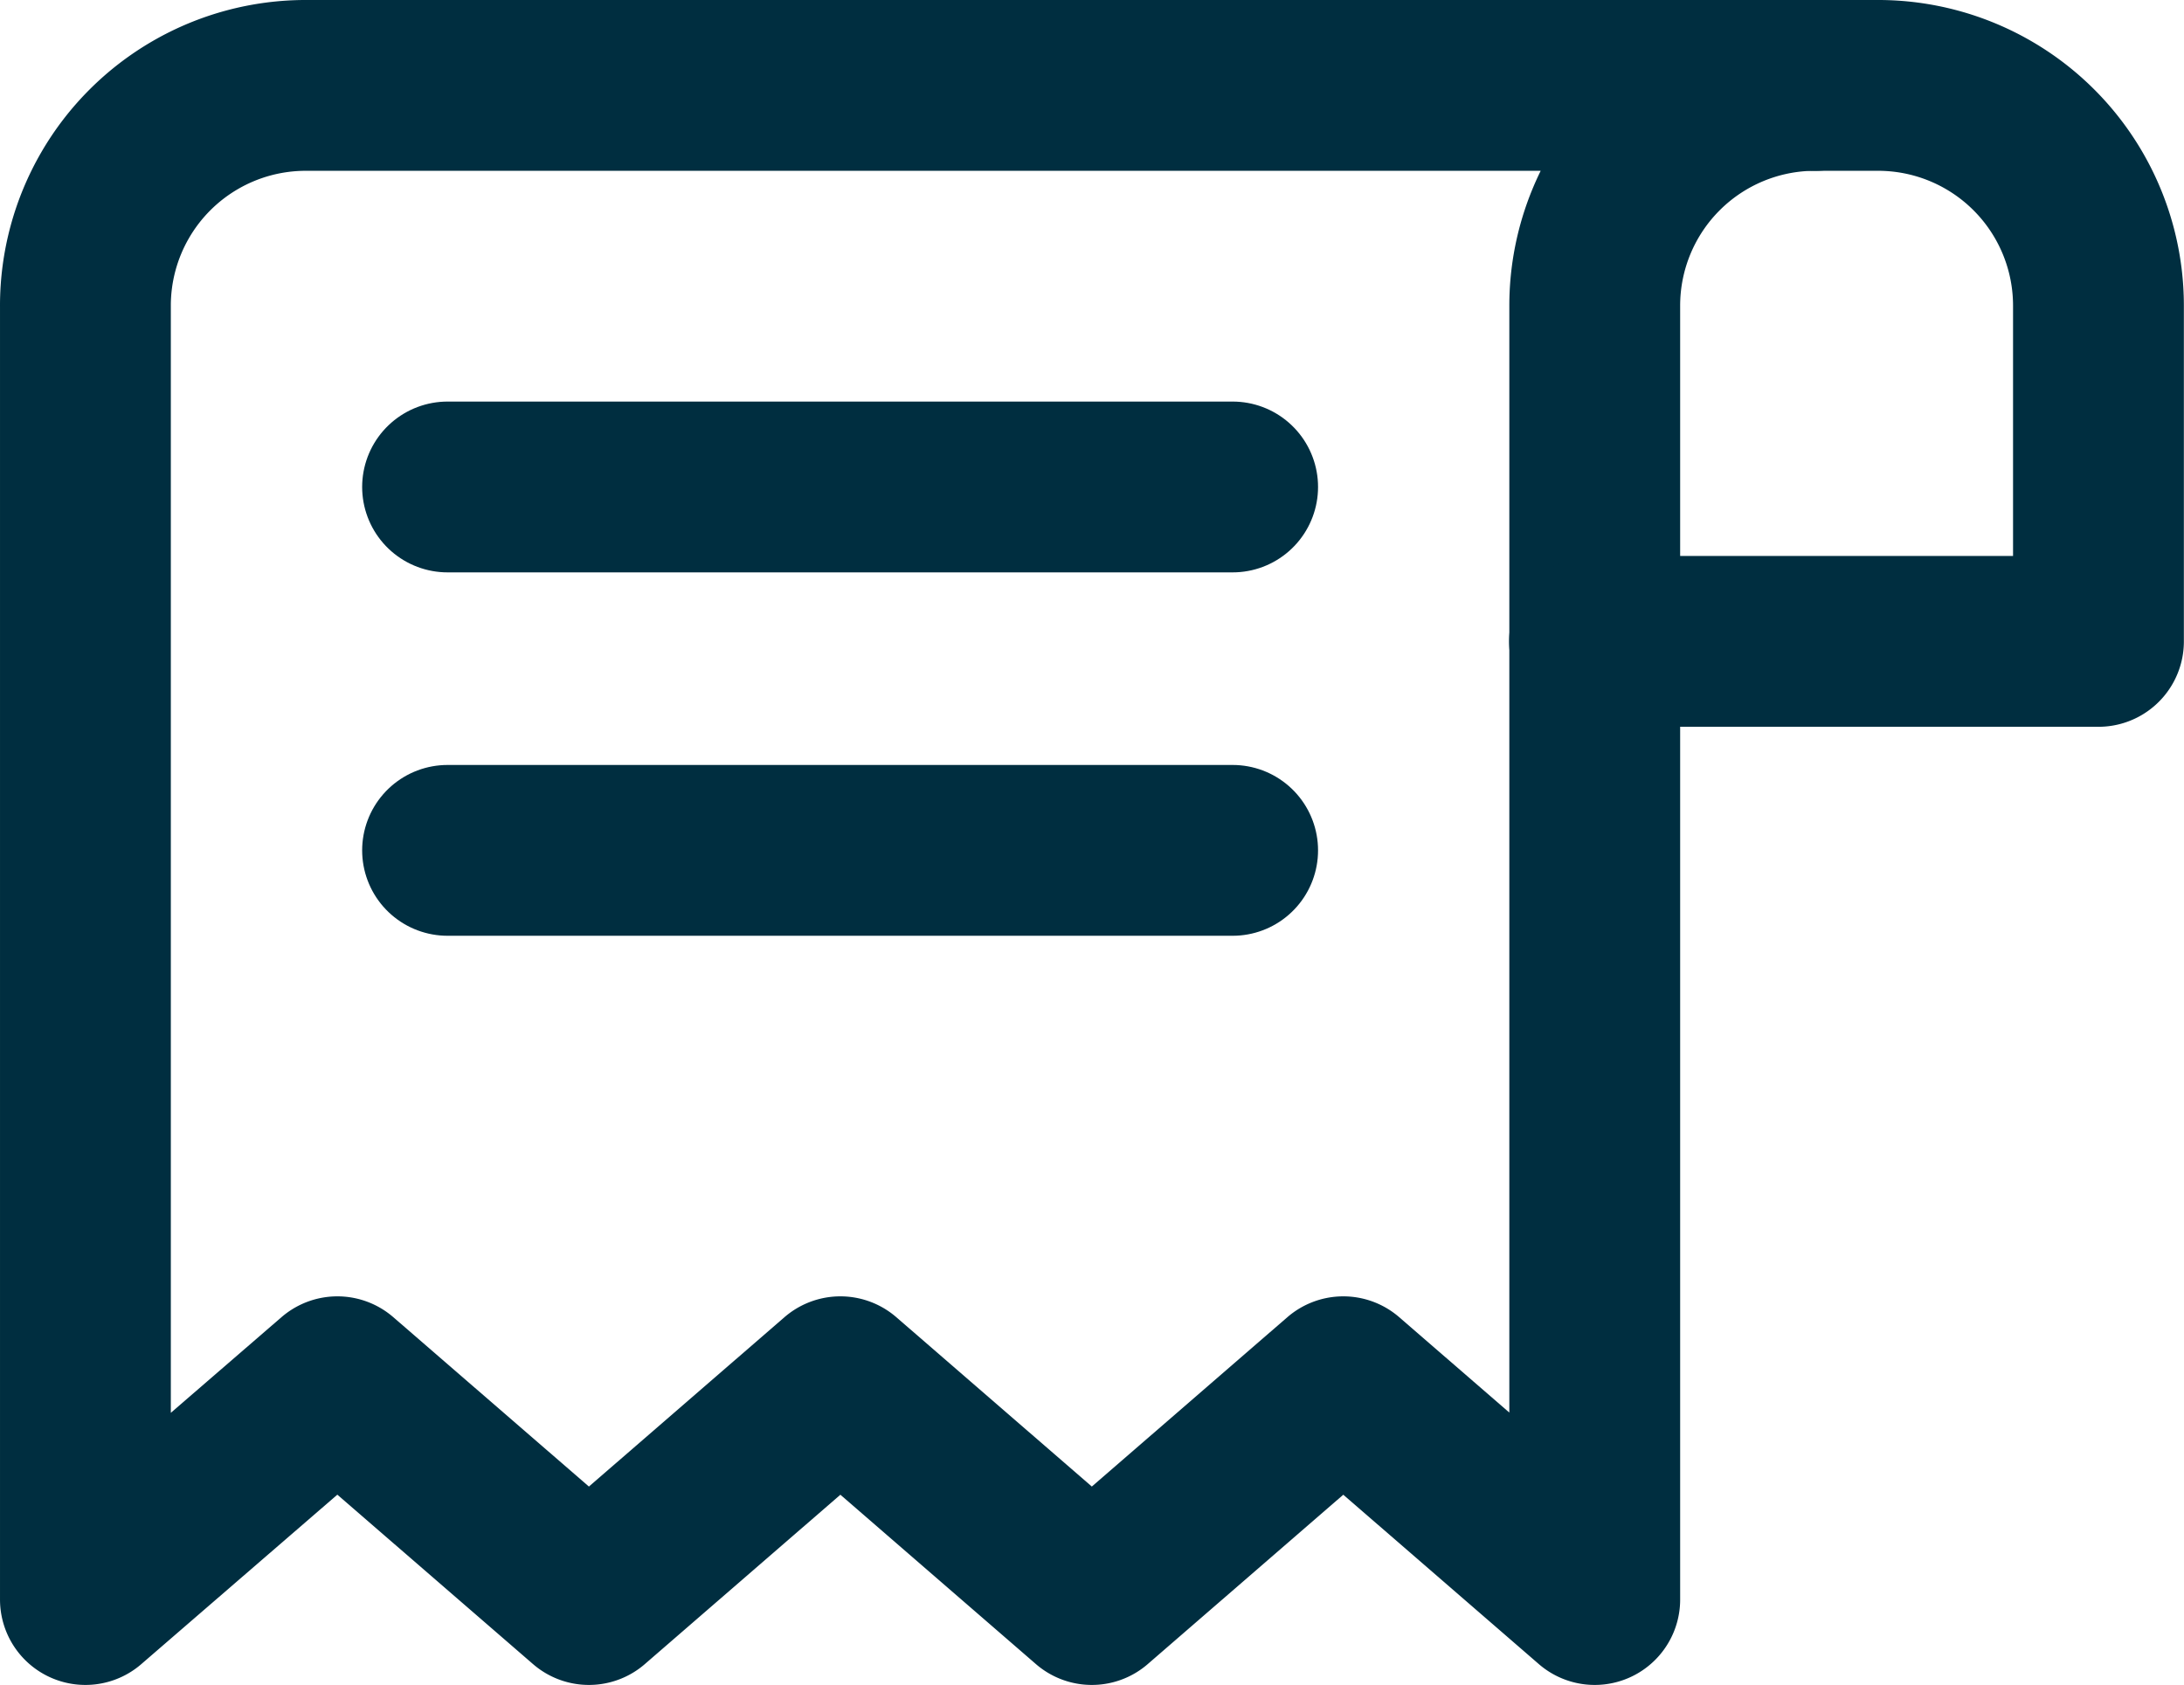
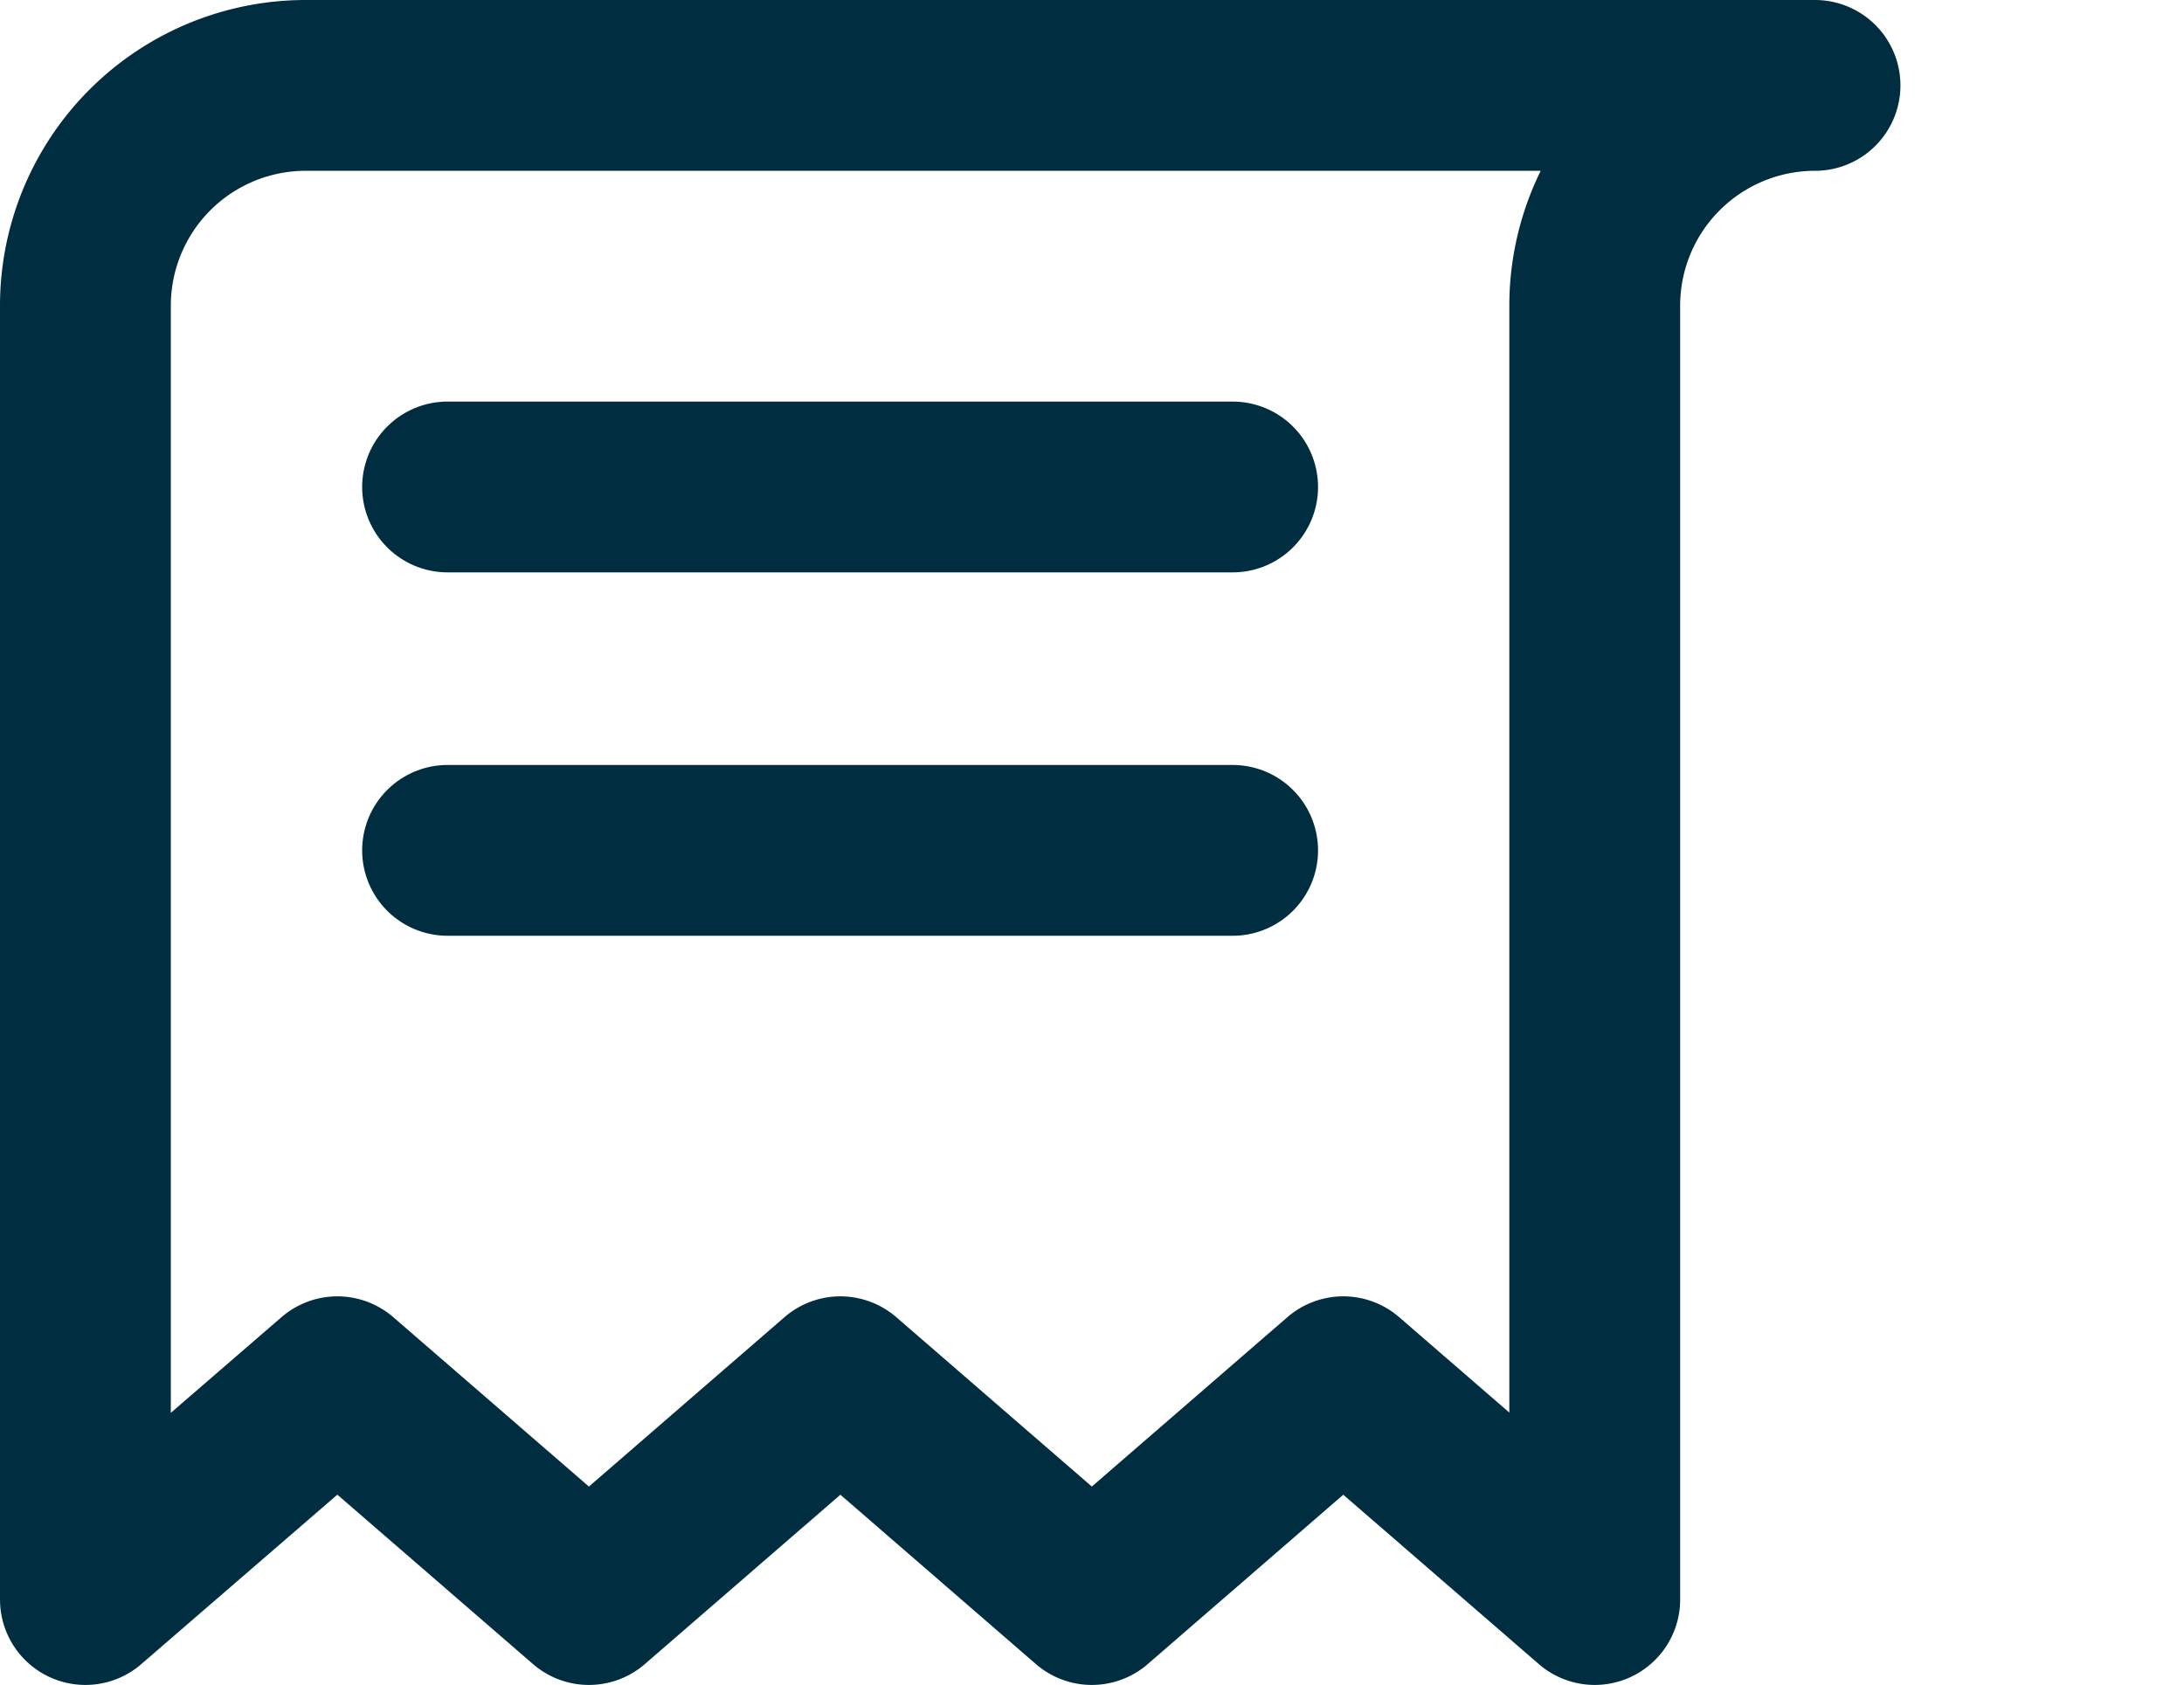
<svg xmlns="http://www.w3.org/2000/svg" width="51.14" height="39.454" viewBox="0 0 51.14 39.454">
  <defs>
    <style>.a{fill:none;stroke:#002e40;stroke-linecap:round;stroke-linejoin:round;stroke-width:4px;}</style>
  </defs>
  <g transform="translate(-921.074 -537.128)">
    <path class="a" d="M963.574,539.128a5.159,5.159,0,0,0-5.158,5.158v30.3l-5.888-5.1-5.888,5.1-5.888-5.1-5.888,5.1-5.89-5.1-5.9,5.1v-30.3a5.159,5.159,0,0,1,5.16-5.158h35.34" transform="translate(0 0)" />
-     <path class="a" d="M945.9,539.128h1.48a5.159,5.159,0,0,1,5.16,5.158v7.862h-11.8" transform="translate(17.671 0)" />
    <line class="a" x2="18.383" transform="translate(931.554 548.532)" />
    <line class="a" x2="18.383" transform="translate(931.554 557.042)" />
  </g>
</svg>